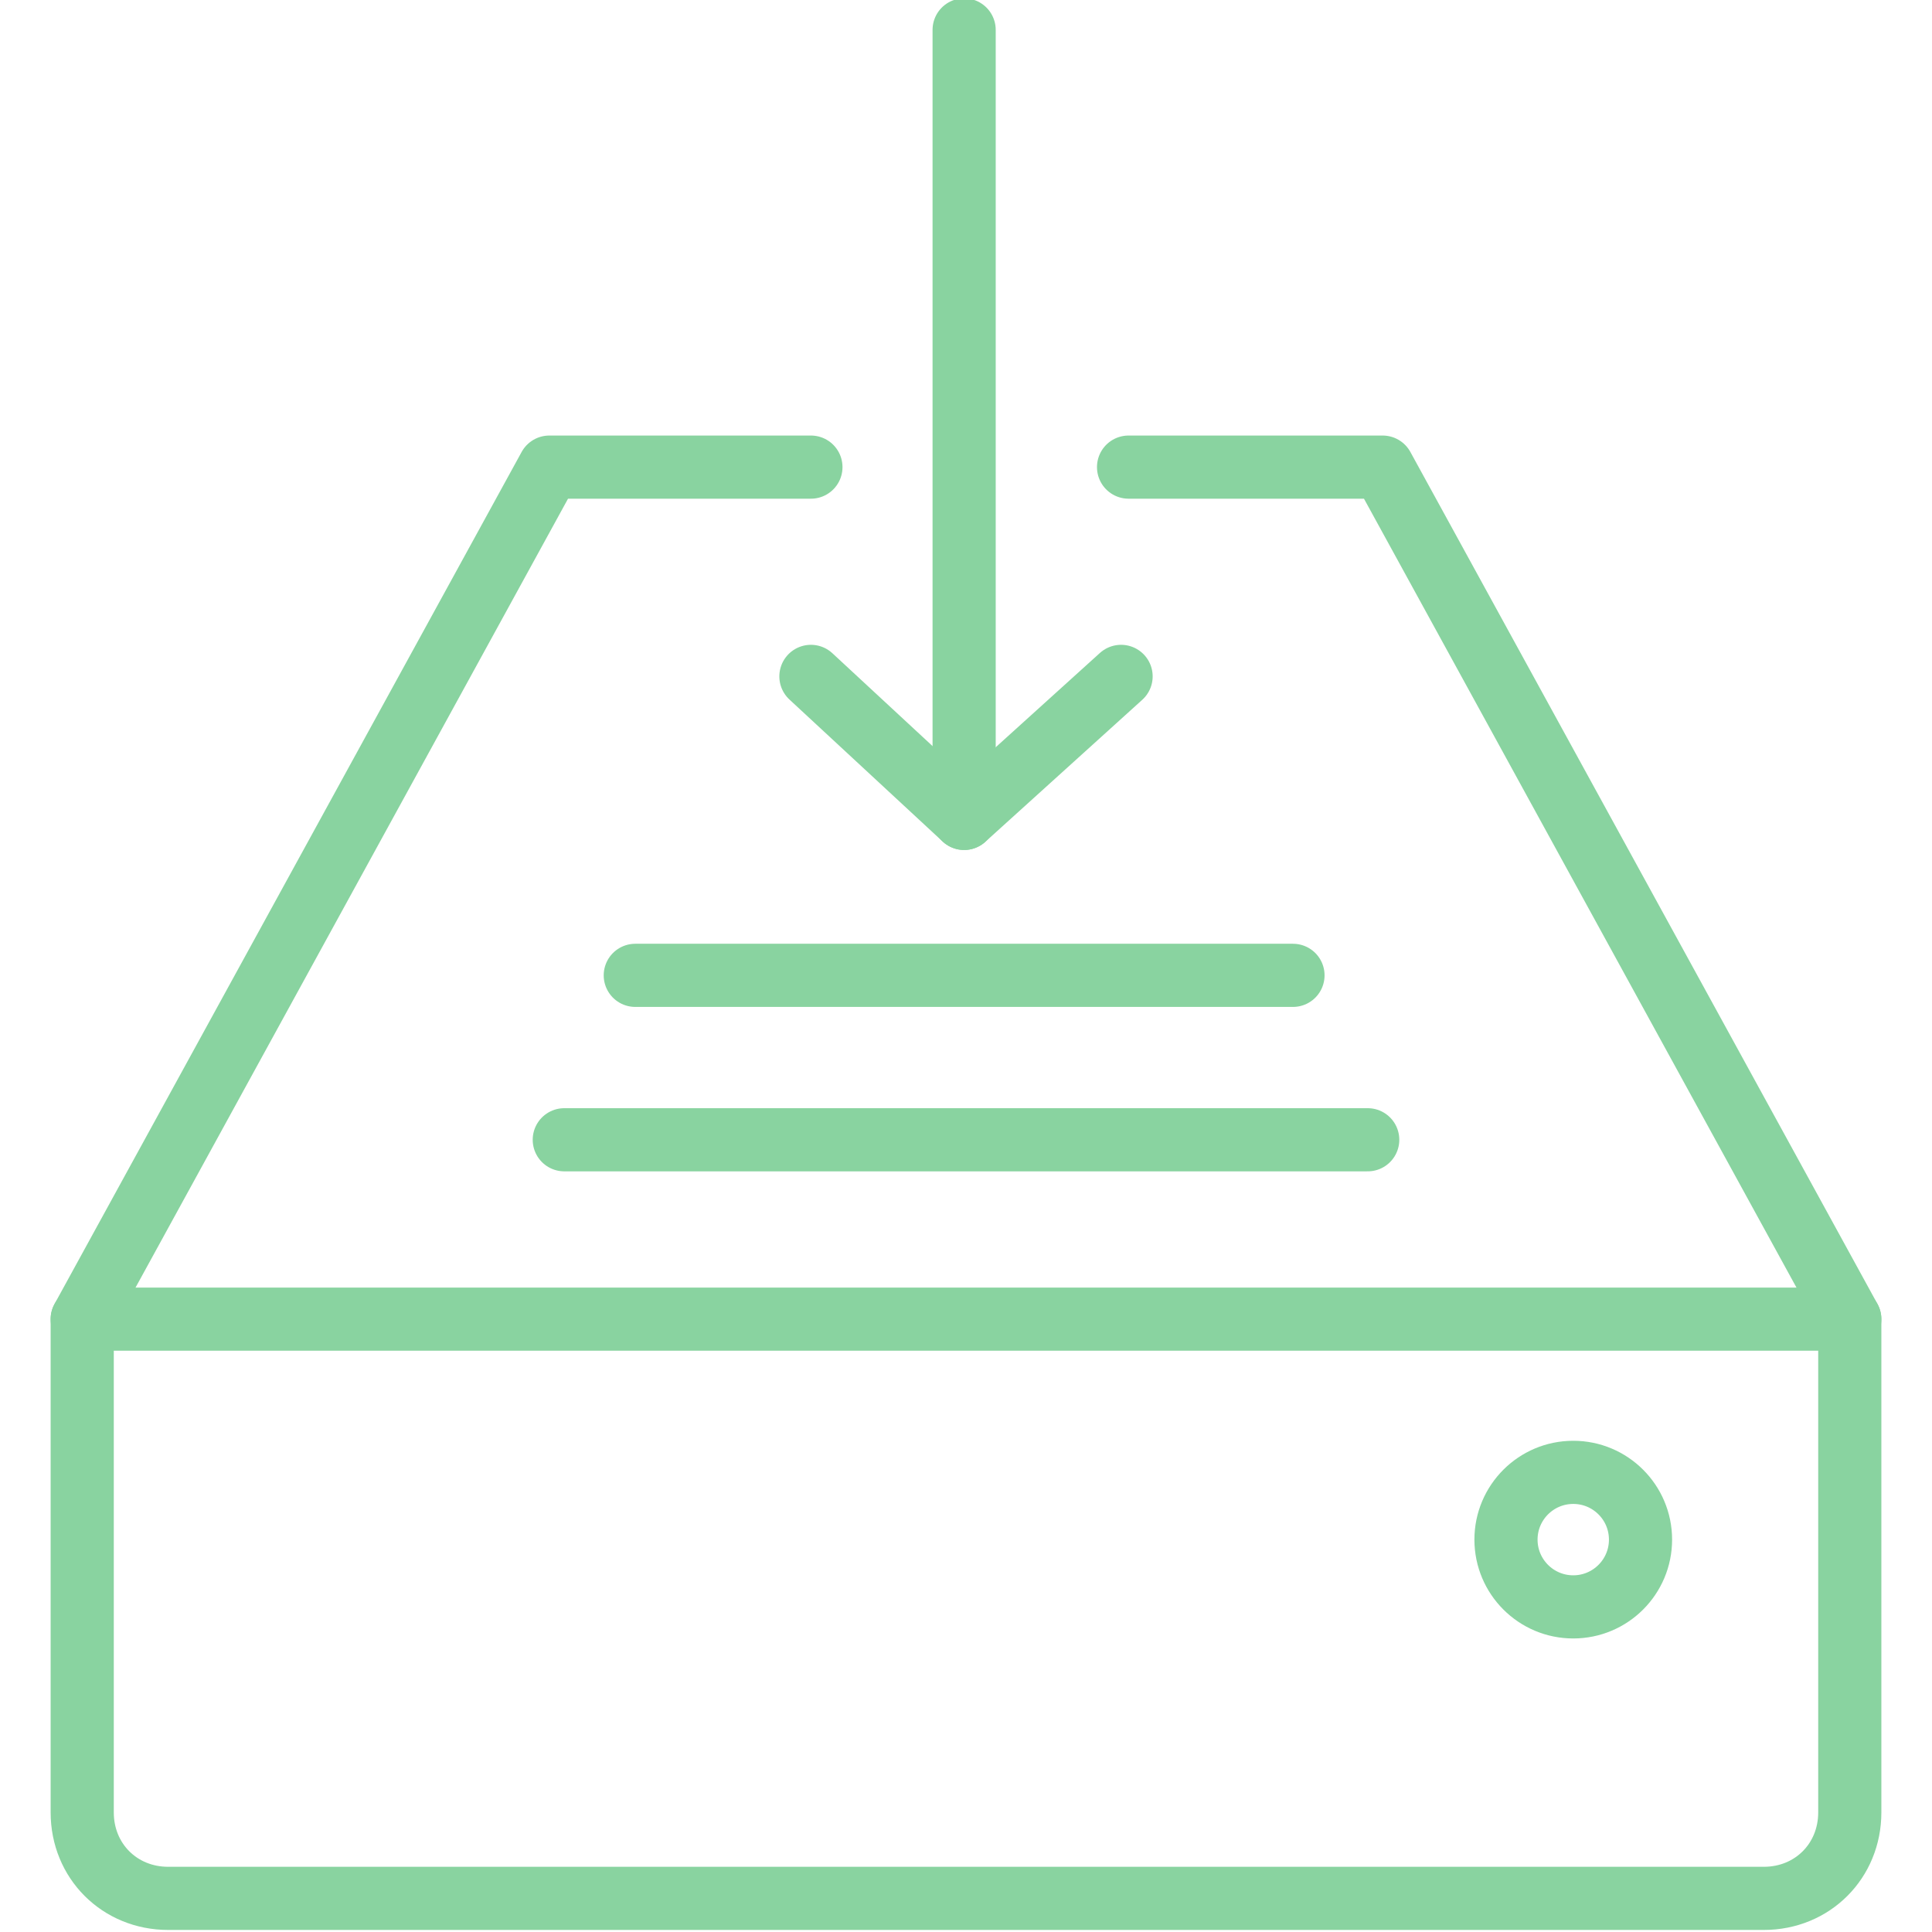
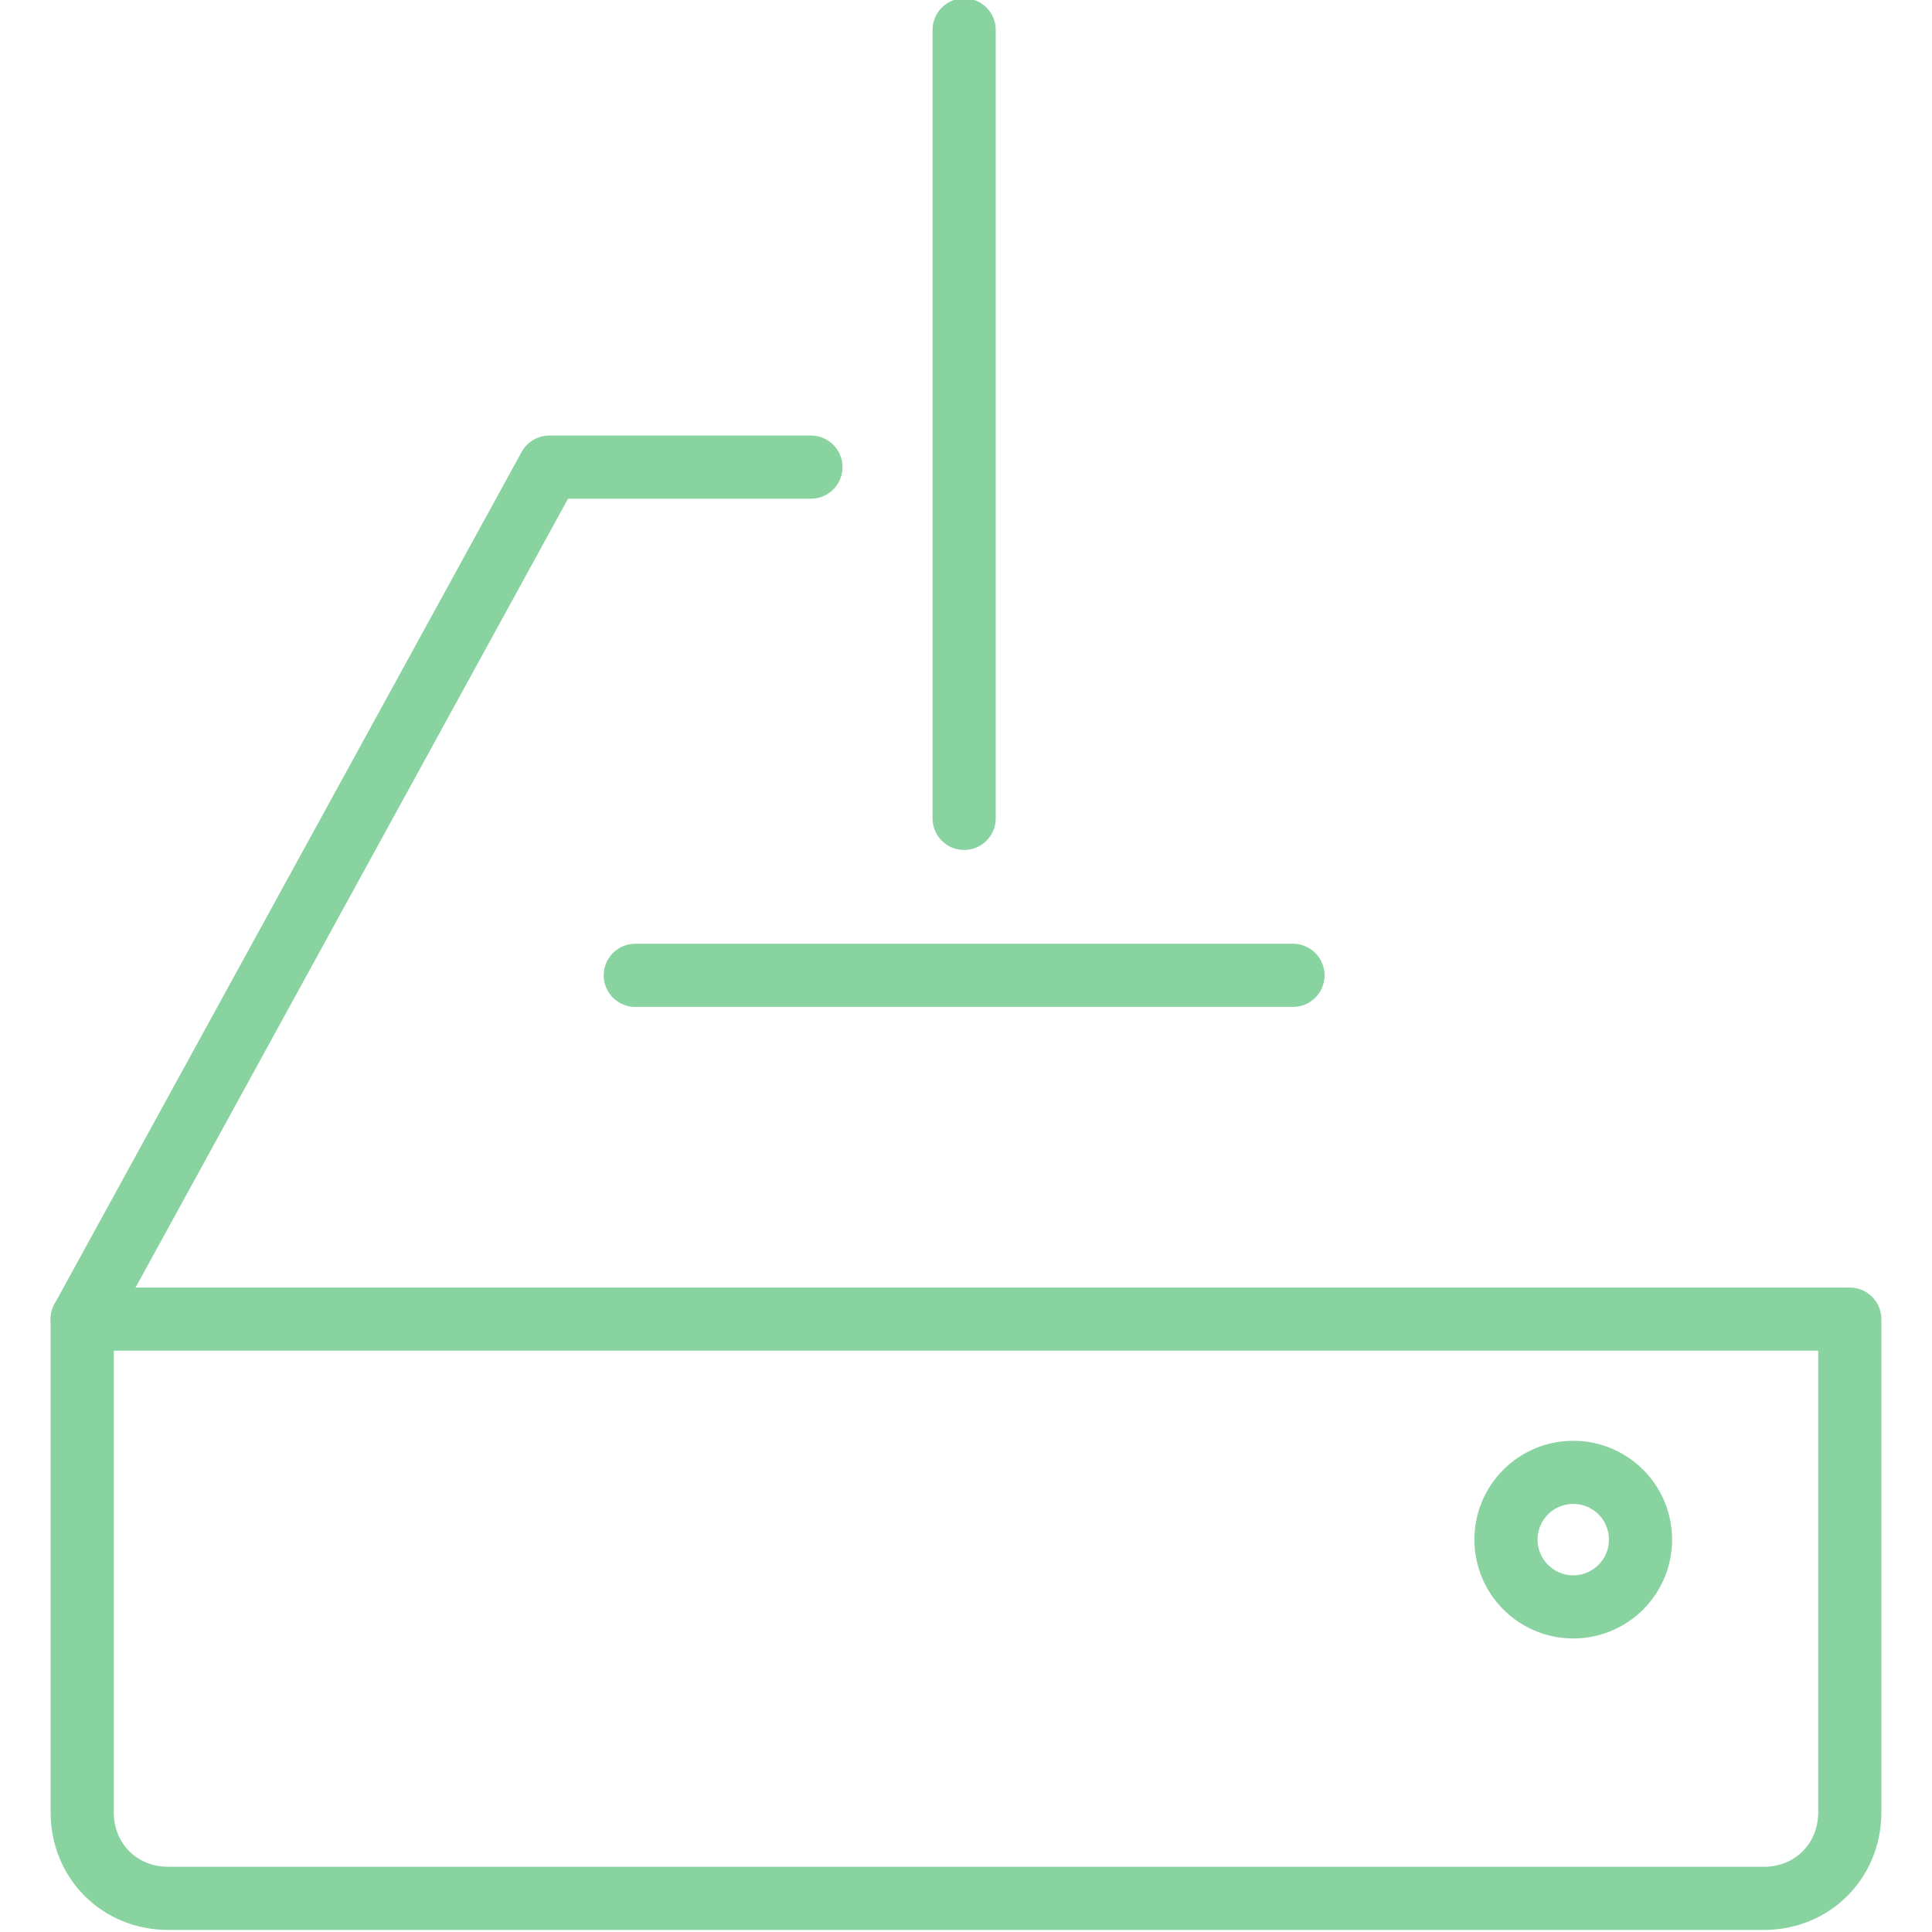
<svg xmlns="http://www.w3.org/2000/svg" version="1.1" id="Icons" x="0px" y="0px" viewBox="0 0 51.7 51.7" style="enable-background:new 0 0 51.7 51.7;" xml:space="preserve">
  <style type="text/css"> .st0{fill:none;stroke:#89D3A0;stroke-width:1.69;stroke-linecap:round;stroke-linejoin:round;} </style>
-   <path class="st0" d="M2.2,35.3h47.3v13.2c0,1.3-1,2.3-2.3,2.3H4.5c-1.3,0-2.3-1-2.3-2.3L2.2,35.3C2.2,35.3,2.2,35.3,2.2,35.3z" />
-   <polyline class="st0" points="30.2,12.5 37,12.5 49.5,35.3 " />
+   <path class="st0" d="M2.2,35.3h47.3v13.2c0,1.3-1,2.3-2.3,2.3H4.5c-1.3,0-2.3-1-2.3-2.3C2.2,35.3,2.2,35.3,2.2,35.3z" />
  <polyline class="st0" points="2.2,35.3 14.7,12.5 21.7,12.5 " />
-   <line class="st0" x1="15.1" y1="30.5" x2="36.6" y2="30.5" />
  <line class="st0" x1="17" y1="26.1" x2="34.6" y2="26.1" />
  <line class="st0" x1="25.8" y1="0.8" x2="25.8" y2="21.9" />
-   <polyline class="st0" points="30,18.1 25.8,21.9 21.7,18.1 " />
  <circle class="st0" cx="42.1" cy="41.2" r="1.8" />
</svg>